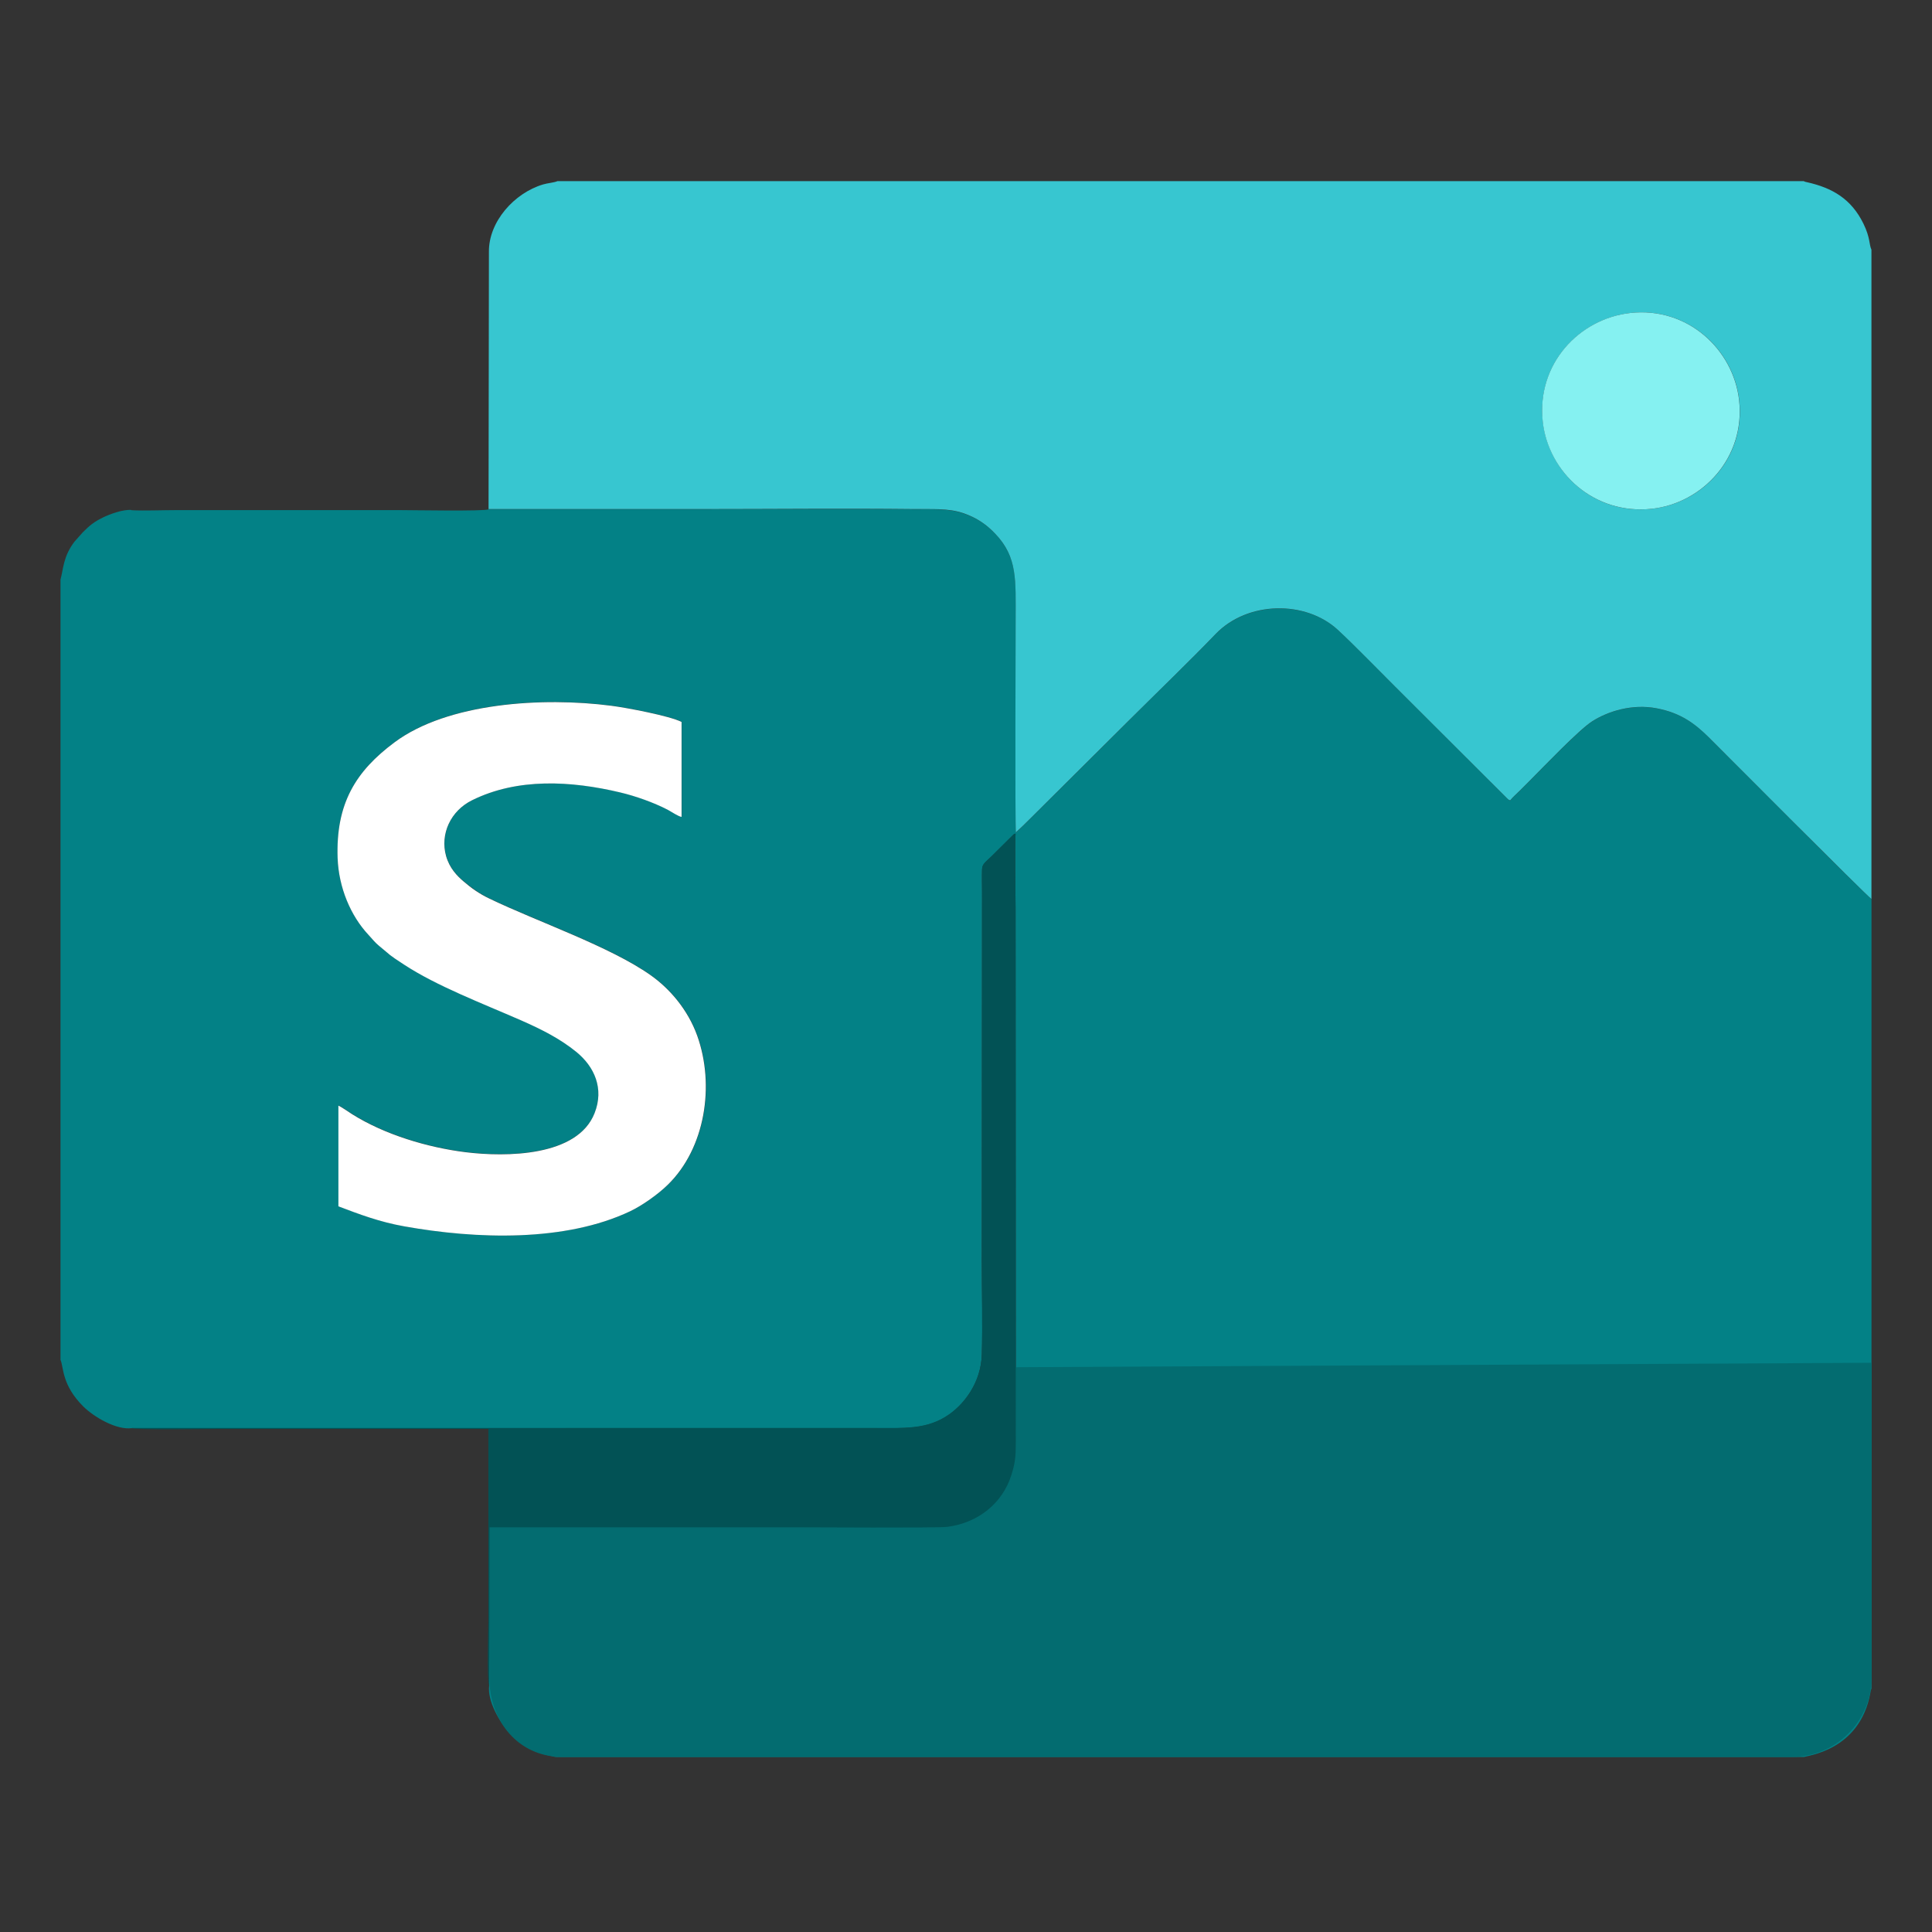
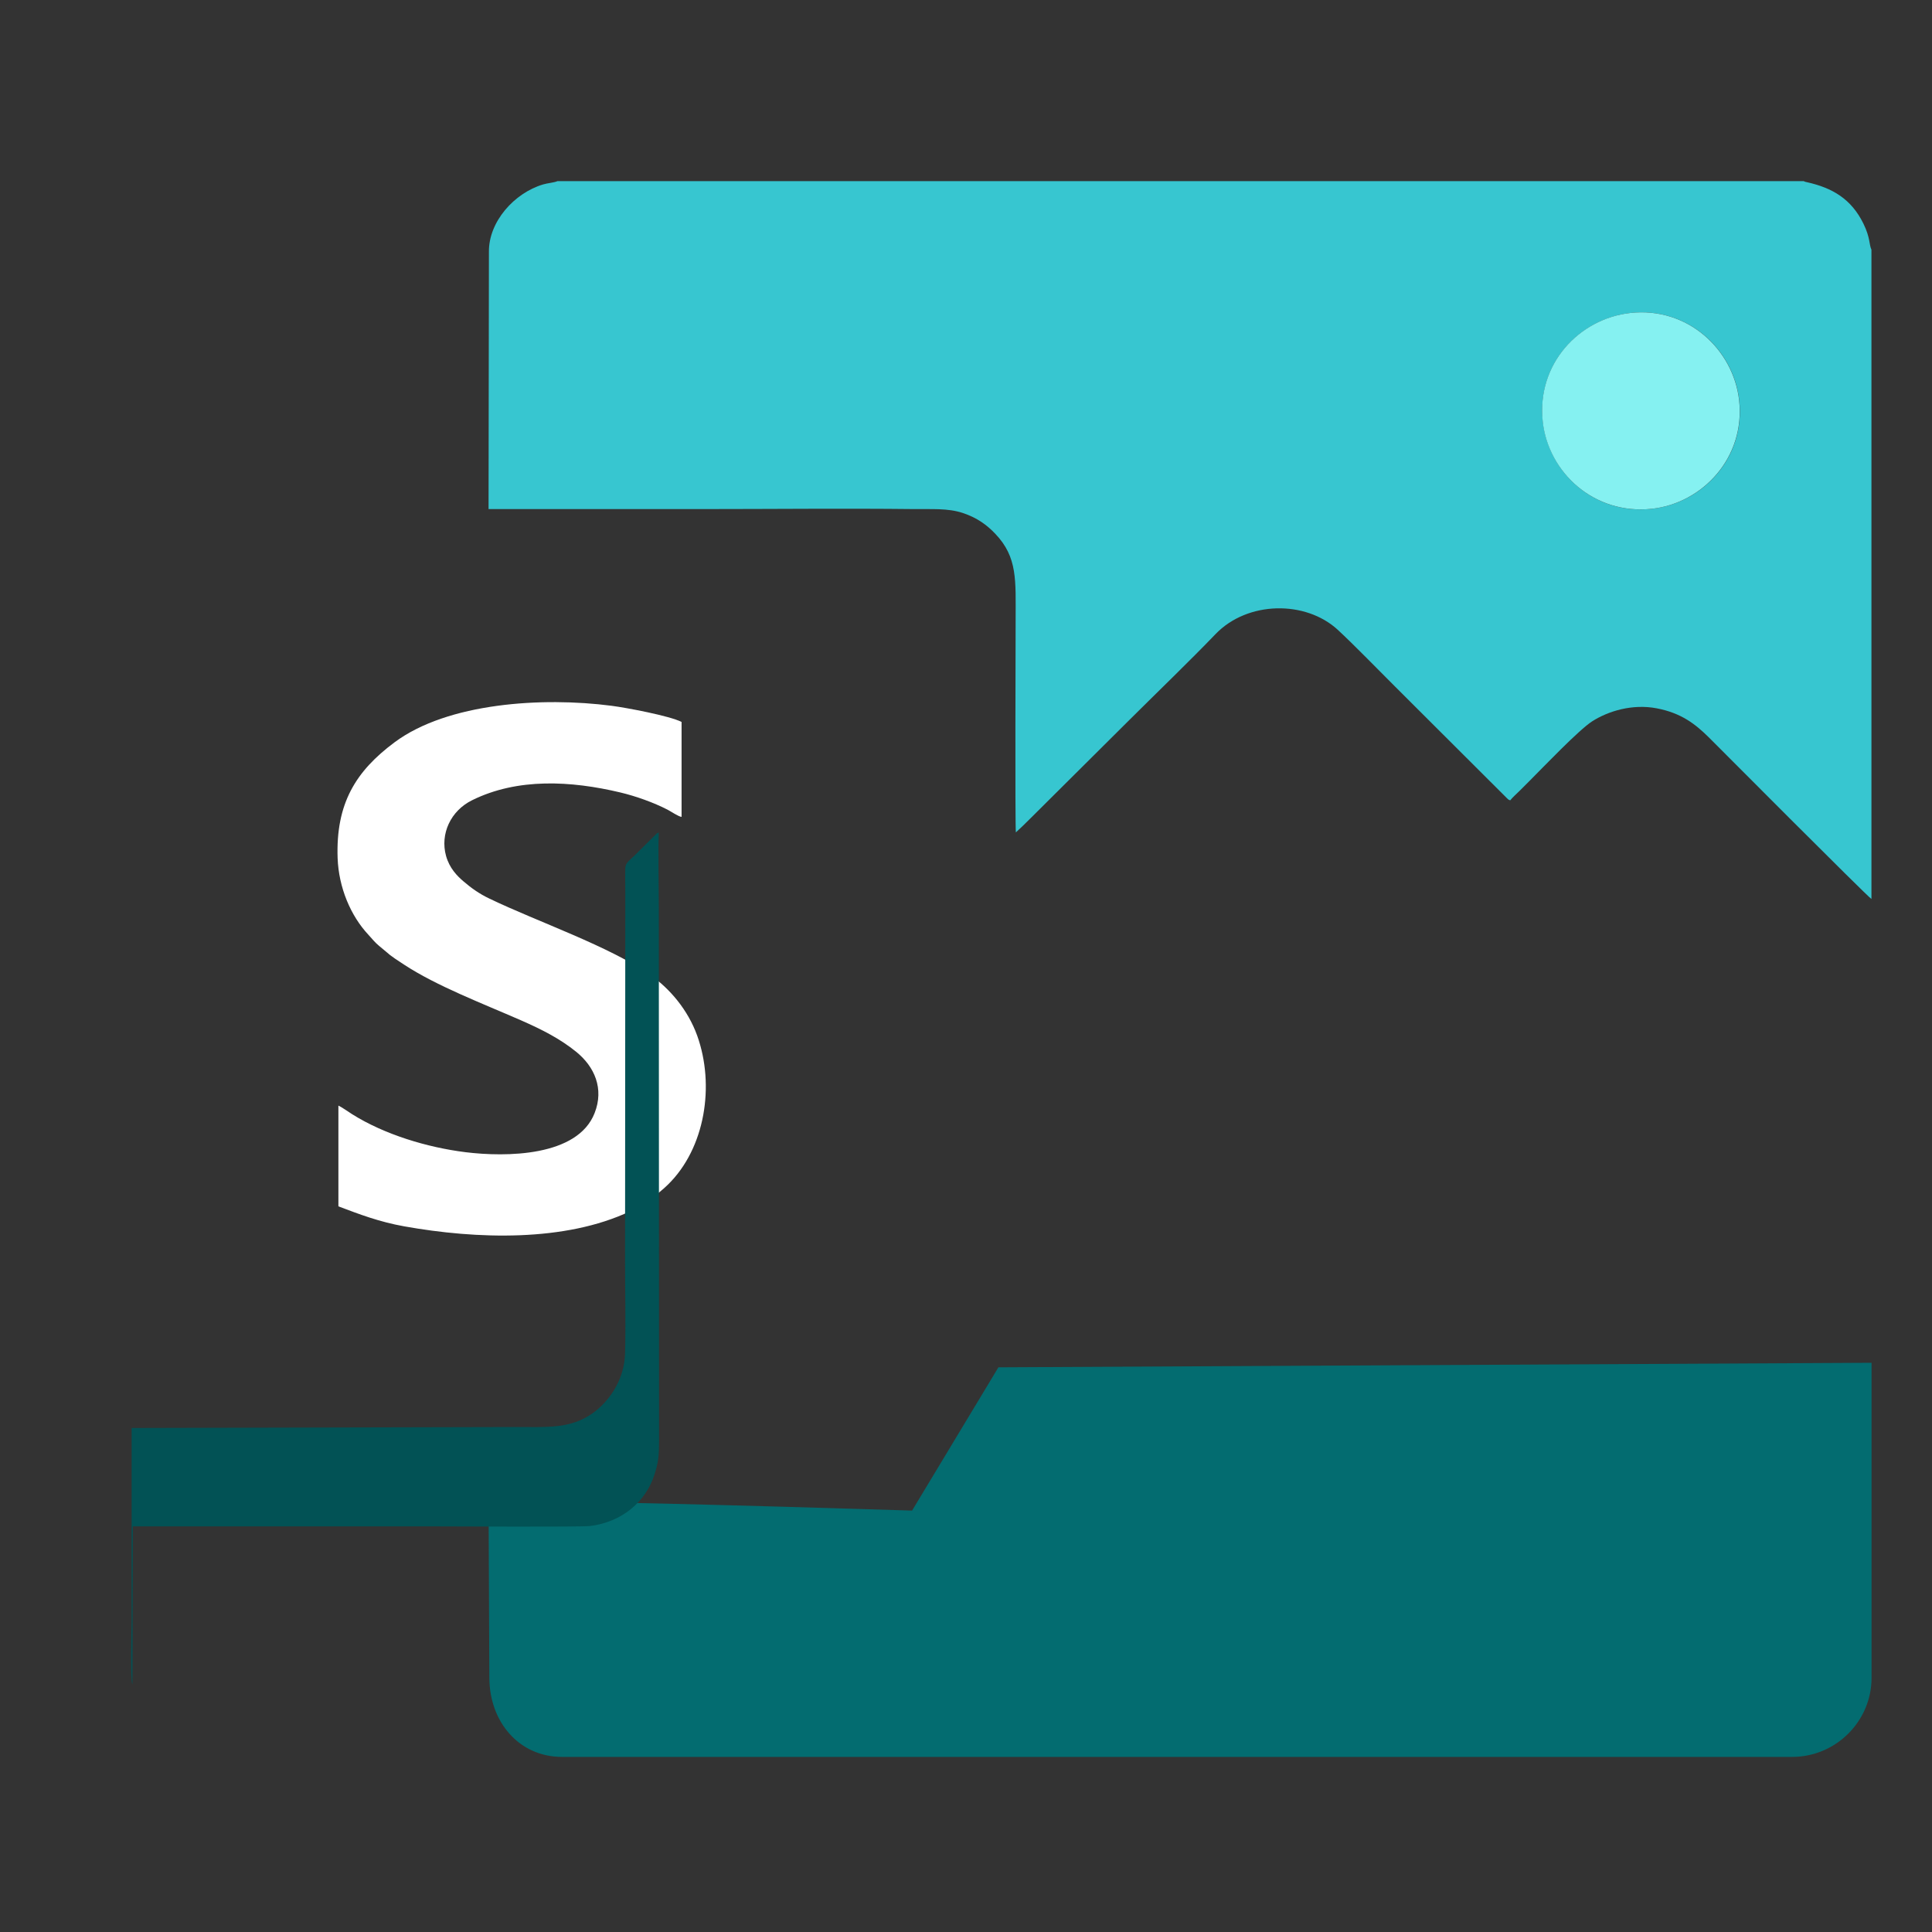
<svg xmlns="http://www.w3.org/2000/svg" width="32" height="32" viewBox="0 0 32 32" fill="none" version="1.1" id="svg6">
  <rect x="0" y="0" width="32" height="32" fill="#333333" stroke="none" />
  <g clip-path="url(#clip0_1005_44144)" id="g6">
-     <path fill-rule="evenodd" clip-rule="evenodd" d="m 5.605,18.31 c 0.05,0.02 0.175,0.107 0.23,0.142 0.535,0.336 1.243,0.55 1.877,0.629 0.667,0.081 1.855,0.077 2.14,-0.649 0.158,-0.404 0,-0.767 -0.307,-1.015 C 9.284,17.207 8.995,17.056 8.633,16.898 7.982,16.613 7.241,16.33 6.695,15.975 6.407,15.786 6.497,15.841 6.28,15.664 6.203,15.602 6.168,15.552 6.105,15.482 5.811,15.168 5.611,14.701 5.594,14.21 5.561,13.309 5.892,12.773 6.537,12.293 7.416,11.637 8.988,11.539 10.131,11.688 c 0.241,0.031 0.967,0.167 1.16,0.268 v 1.572 c -0.046,-0.002 -0.175,-0.09 -0.23,-0.118 -0.232,-0.121 -0.531,-0.226 -0.787,-0.287 -0.811,-0.193 -1.697,-0.243 -2.452,0.129 -0.355,0.175 -0.533,0.559 -0.432,0.923 0.057,0.202 0.18,0.331 0.292,0.423 0.127,0.105 0.254,0.2 0.43,0.285 0.796,0.382 1.991,0.789 2.667,1.268 0.316,0.224 0.616,0.568 0.772,1.002 0.294,0.818 0.136,1.864 -0.487,2.469 -0.153,0.149 -0.419,0.342 -0.623,0.439 -1.077,0.511 -2.542,0.463 -3.743,0.25 C 6.284,20.236 5.966,20.115 5.607,19.979 V 18.308 Z M 2.179,8.447 C 2.041,8.434 1.82,8.515 1.712,8.568 1.557,8.642 1.48,8.708 1.373,8.815 L 1.234,8.971 C 1.046,9.217 1.05,9.425 1.002,9.6 V 22.523 c 0.055,0.125 0.018,0.414 0.377,0.772 0.18,0.178 0.55,0.393 0.803,0.36 H 14.44 c 0.535,0 0.917,0.033 1.287,-0.23 0.25,-0.178 0.522,-0.528 0.535,-0.989 0.015,-0.502 0,-1.026 0,-1.531 l 0.004,-6.12 c 0,-0.125 -0.004,-0.259 0,-0.384 0.002,-0.092 0.066,-0.125 0.16,-0.219 l 0.36,-0.357 c 0.024,-0.015 0.004,-0.009 0.035,-0.015 -0.015,0.18 0,0.996 0,1.243 l 0.004,8.837 c 0,0.243 -0.011,0.353 -0.077,0.555 -0.145,0.45 -0.539,0.783 -1.061,0.849 -0.156,0.02 -2.311,0.007 -2.528,0.007 H 8.109 l -0.007,2.616 c -0.033,0.254 0.173,0.614 0.349,0.798 0.147,0.156 0.318,0.265 0.535,0.333 0.035,0.011 0.072,0.02 0.112,0.029 l 0.129,0.031 H 29.857 c 0.055,-0.031 0.945,-0.094 1.123,-1.072 0.009,-0.044 0,-0.033 0.018,-0.066 V 14.892 C 30.925,14.85 28.351,12.262 28.3,12.212 28.081,11.993 27.846,11.811 27.441,11.734 c -0.404,-0.077 -0.805,0.046 -1.068,0.215 -0.224,0.145 -0.809,0.759 -1.033,0.982 -0.059,0.059 -0.107,0.107 -0.167,0.167 -0.048,0.048 -0.123,0.114 -0.158,0.16 -0.042,-0.018 -0.013,0 -0.048,-0.029 l -1.859,-1.855 c -0.283,-0.281 -0.671,-0.684 -0.95,-0.941 -0.531,-0.489 -1.493,-0.48 -2.024,0.072 -0.43,0.447 -0.974,0.969 -1.419,1.414 l -1.658,1.649 c -0.044,0.044 -0.07,0.07 -0.116,0.114 l -0.114,0.107 c -0.015,-0.116 -0.004,-3.412 -0.004,-3.519 0,-0.653 0.035,-1.035 -0.338,-1.428 C 16.352,8.704 16.187,8.576 15.946,8.5 15.696,8.418 15.433,8.438 15.143,8.436 c -1.173,-0.013 -2.355,0 -3.528,0 -1.173,0 -2.349,0 -3.522,0 C 8.034,8.471 6.806,8.449 6.629,8.449 H 2.918 c -0.235,0 -0.513,0.013 -0.739,0.002 z" fill="#038186" id="path1" />
    <path fill-rule="evenodd" clip-rule="evenodd" d="m 15.107,25.02 1.43,-2.373 14.462,-0.075 v 5.217 c 0,0.722 -0.592,1.311 -1.316,1.311 H 9.311 c -0.724,0 -1.204,-0.59 -1.206,-1.311 L 8.092,24.86 c 1.491,0 4.112,0.07 7.017,0.16 z" fill="#036c70" id="path2" />
    <path fill-rule="evenodd" clip-rule="evenodd" d="M 27.003,5.184 C 27.959,5.077 28.713,5.794 28.807,6.627 28.915,7.583 28.198,8.335 27.364,8.427 26.402,8.535 25.65,7.824 25.555,6.989 25.446,6.022 26.163,5.278 27.005,5.184 Z M 8.098,4.173 8.092,8.432 c 1.173,0 2.349,0 3.522,0 1.173,0 2.355,-0.013 3.528,0 0.289,0.004 0.553,-0.018 0.803,0.064 0.241,0.079 0.406,0.204 0.539,0.344 0.373,0.39 0.338,0.772 0.338,1.428 0,0.107 -0.011,3.403 0.004,3.519 l 0.114,-0.107 c 0.044,-0.044 0.072,-0.07 0.116,-0.114 l 1.658,-1.649 c 0.447,-0.445 0.989,-0.967 1.419,-1.414 0.531,-0.553 1.493,-0.561 2.024,-0.072 0.278,0.257 0.667,0.66 0.95,0.941 l 1.859,1.855 c 0.035,0.029 0.006,0.011 0.048,0.029 0.035,-0.046 0.112,-0.114 0.158,-0.16 0.059,-0.059 0.107,-0.107 0.167,-0.167 0.224,-0.224 0.809,-0.838 1.033,-0.982 0.265,-0.169 0.664,-0.292 1.068,-0.215 0.406,0.077 0.64,0.261 0.86,0.478 0.05,0.05 2.627,2.638 2.697,2.68 V 4.136 C 30.956,4.048 30.98,3.941 30.864,3.704 30.663,3.294 30.349,3.112 29.93,3.018 29.891,3.009 29.906,3.015 29.875,3 H 9.234 C 9.175,3.026 9.065,3.033 8.995,3.055 8.517,3.197 8.092,3.673 8.098,4.173 Z" fill="#37c6d0" id="path3" />
    <path fill-rule="evenodd" clip-rule="evenodd" d="m 5.605,18.31 v 1.671 c 0.36,0.136 0.678,0.257 1.09,0.331 1.202,0.215 2.666,0.261 3.743,-0.25 0.204,-0.097 0.469,-0.287 0.623,-0.439 0.621,-0.605 0.781,-1.649 0.487,-2.469 C 11.392,16.721 11.091,16.374 10.776,16.152 10.1,15.675 8.903,15.267 8.109,14.885 7.934,14.802 7.804,14.707 7.679,14.6 7.568,14.506 7.445,14.379 7.388,14.177 7.287,13.813 7.464,13.429 7.82,13.254 c 0.754,-0.373 1.64,-0.322 2.452,-0.129 0.257,0.061 0.555,0.167 0.787,0.287 0.055,0.029 0.184,0.116 0.23,0.118 v -1.572 c -0.193,-0.101 -0.919,-0.237 -1.16,-0.268 -1.143,-0.149 -2.715,-0.05 -3.594,0.605 -0.645,0.48 -0.974,1.015 -0.943,1.917 0.018,0.491 0.217,0.958 0.511,1.272 0.066,0.07 0.101,0.121 0.175,0.182 0.219,0.178 0.127,0.123 0.414,0.311 0.546,0.357 1.287,0.638 1.938,0.923 0.36,0.158 0.651,0.309 0.912,0.52 0.307,0.248 0.465,0.612 0.307,1.015 C 9.567,19.161 8.377,19.166 7.71,19.084 7.076,19.005 6.368,18.791 5.833,18.455 5.778,18.42 5.653,18.332 5.603,18.312 Z" fill="#ffffff" id="path4" />
-     <path fill-rule="evenodd" clip-rule="evenodd" d="m 2.18,23.652 c 0.053,0.037 1.287,0.015 1.467,0.015 0.493,0 0.989,0 1.482,0 0.987,0 1.974,0 2.96,0 v 3.204 c -0.002,0.077 -0.024,0.993 0.013,1.042 l 0.007,-2.616 h 5.05 c 0.217,0 2.375,0.013 2.528,-0.007 0.52,-0.066 0.917,-0.397 1.061,-0.849 0.066,-0.202 0.077,-0.314 0.077,-0.555 l -0.004,-8.837 c 0,-0.248 -0.013,-1.063 0,-1.243 -0.031,0.007 -0.011,0 -0.035,0.015 l -0.36,0.357 c -0.097,0.096 -0.158,0.127 -0.16,0.219 -0.004,0.125 0,0.259 0,0.384 l -0.004,6.12 c 0,0.504 0.013,1.028 0,1.531 -0.013,0.461 -0.285,0.811 -0.535,0.989 -0.37,0.263 -0.752,0.23 -1.287,0.23 z" fill="#025255" id="path5" />
+     <path fill-rule="evenodd" clip-rule="evenodd" d="m 2.18,23.652 v 3.204 c -0.002,0.077 -0.024,0.993 0.013,1.042 l 0.007,-2.616 h 5.05 c 0.217,0 2.375,0.013 2.528,-0.007 0.52,-0.066 0.917,-0.397 1.061,-0.849 0.066,-0.202 0.077,-0.314 0.077,-0.555 l -0.004,-8.837 c 0,-0.248 -0.013,-1.063 0,-1.243 -0.031,0.007 -0.011,0 -0.035,0.015 l -0.36,0.357 c -0.097,0.096 -0.158,0.127 -0.16,0.219 -0.004,0.125 0,0.259 0,0.384 l -0.004,6.12 c 0,0.504 0.013,1.028 0,1.531 -0.013,0.461 -0.285,0.811 -0.535,0.989 -0.37,0.263 -0.752,0.23 -1.287,0.23 z" fill="#025255" id="path5" />
    <path fill-rule="evenodd" clip-rule="evenodd" d="M 27.002,5.184 C 26.16,5.278 25.445,6.024 25.553,6.989 25.647,7.822 26.399,8.532 27.362,8.427 28.195,8.335 28.912,7.583 28.805,6.627 28.71,5.794 27.958,5.077 27,5.184 Z" fill="#85f1f1" id="path6" />
  </g>
  <defs id="defs6">
    <clipPath id="clip0_1005_44144">
      <rect width="30" height="26.101" fill="#ffffff" transform="translate(1,3)" id="rect6" x="0" y="0" />
    </clipPath>
  </defs>
</svg>